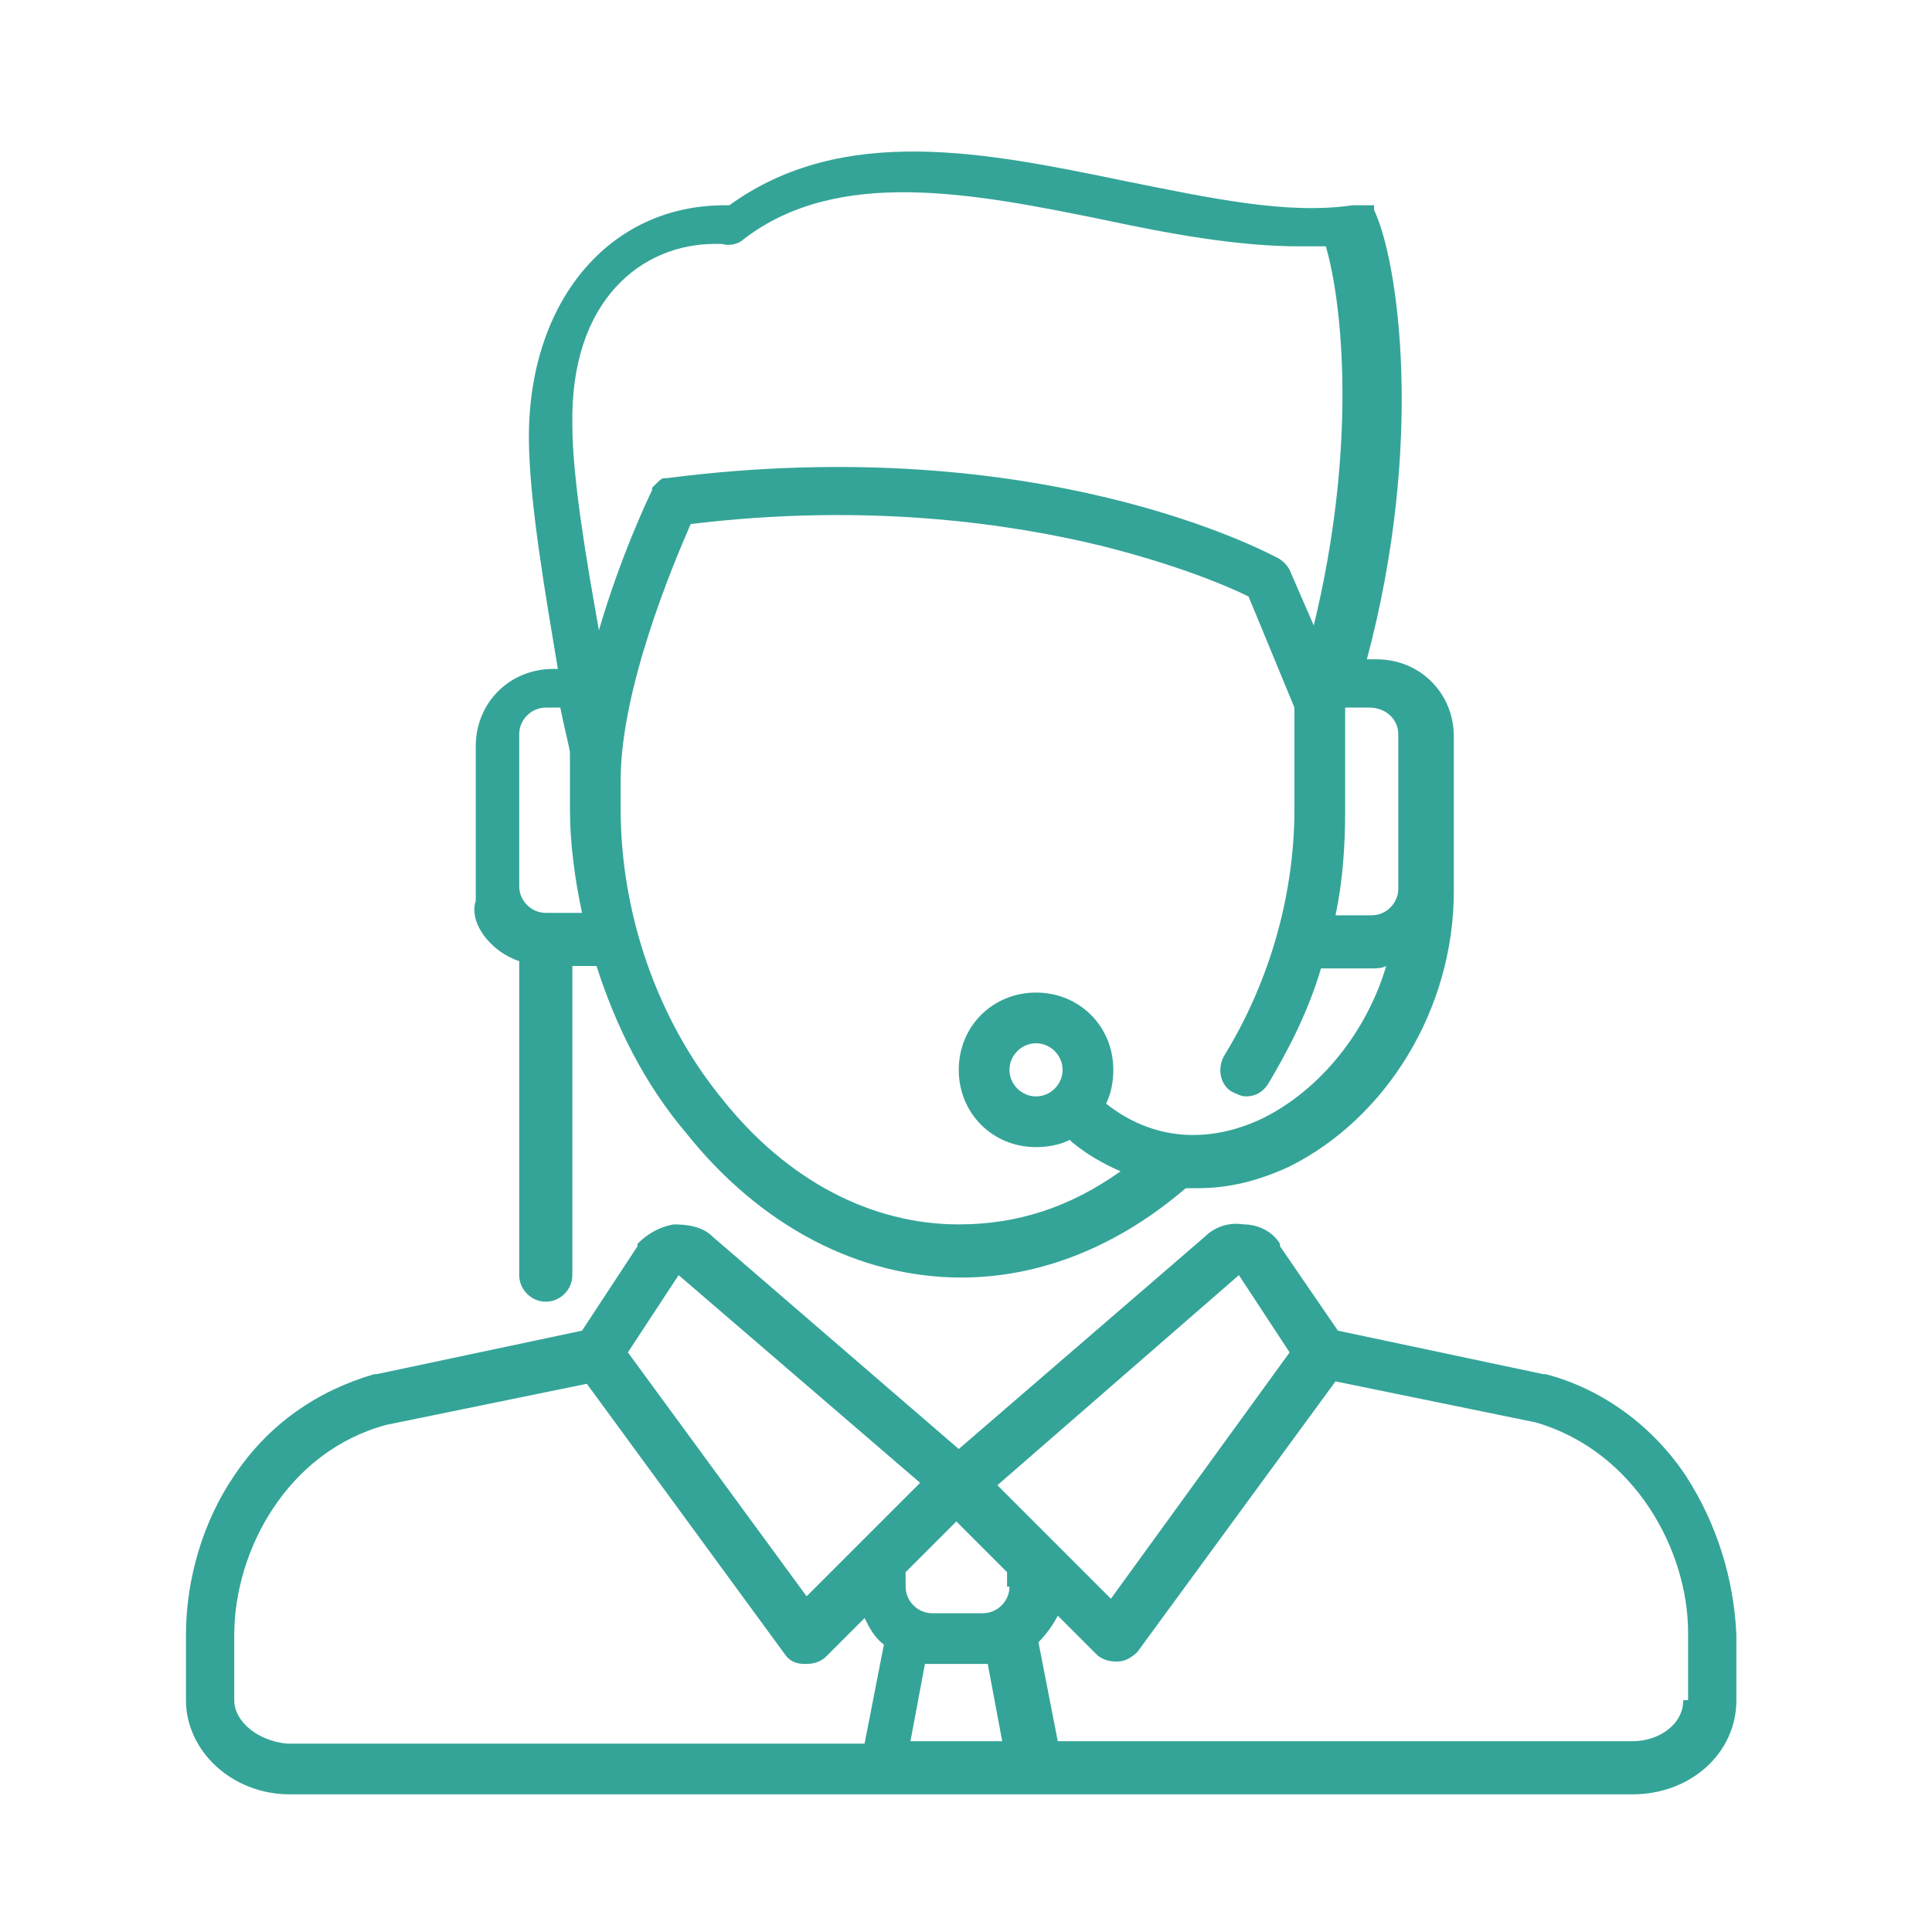
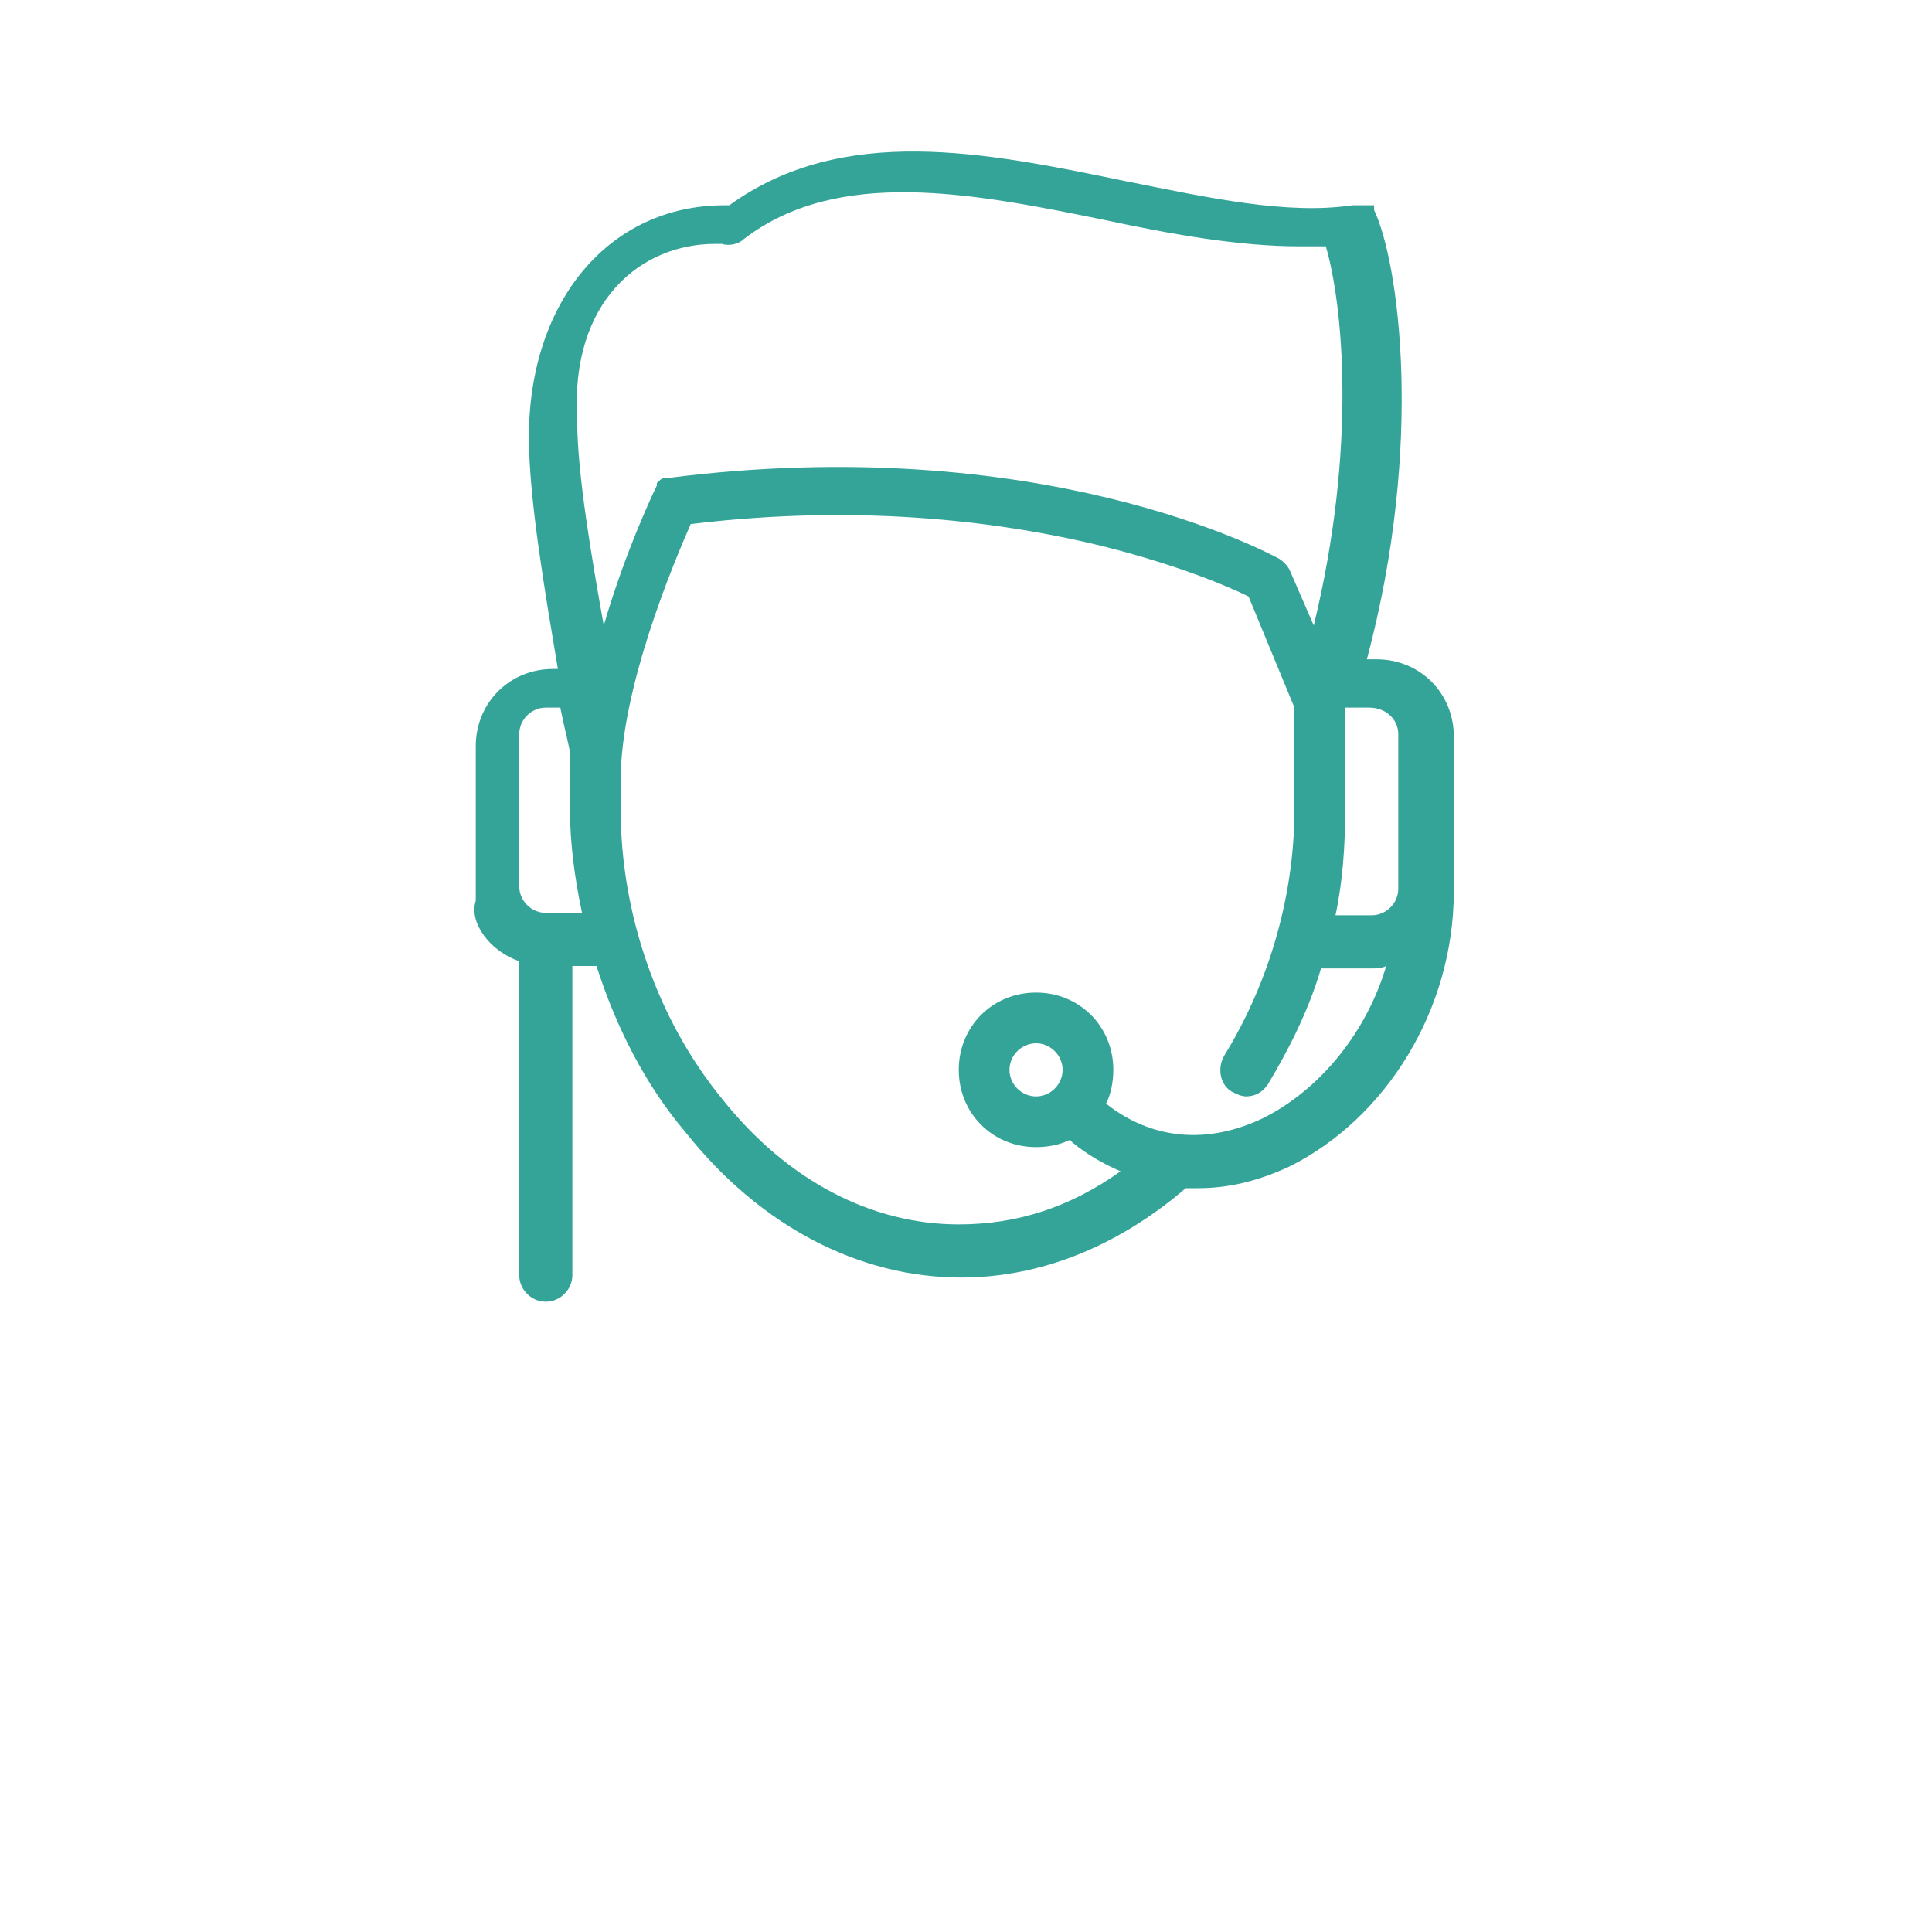
<svg xmlns="http://www.w3.org/2000/svg" version="1.1" id="Ebene_1" x="0px" y="0px" viewBox="0 0 80 80" style="enable-background:new 0 0 80 80;" xml:space="preserve">
  <style type="text/css">
	.st0{clip-path:url(#SVGID_2_);fill:#32A397;}
	.st1{clip-path:url(#SVGID_4_);fill:#32A397;}
	.st2{clip-path:url(#SVGID_6_);fill:#32A397;}
	.st3{clip-path:url(#SVGID_8_);fill:#32A397;}
	.st4{clip-path:url(#SVGID_10_);fill:#32A397;}
	.st5{clip-path:url(#SVGID_12_);fill:#32A397;}
	.st6{clip-path:url(#SVGID_14_);fill:#34A498;}
	.st7{fill:#34A498;}
</style>
-   <path class="st7" d="M21.5,30.4c0-0.6,0.5-1.1,1.1-1.1h0.6c0.2,1,0.4,1.7,0.4,1.9v2.3c0,1.4,0.2,2.9,0.5,4.3h-1.5  c-0.6,0-1.1-0.5-1.1-1.1V30.4z M29.6,10.1c0.1,0,0.2,0,0.3,0c0.3,0.1,0.7,0,0.9-0.2c3.9-3,9.5-1.9,14.9-0.8c2.8,0.6,5.6,1.1,8.1,1.1  c0.4,0,0.8,0,1.1,0c0.7,2.4,1.3,8.3-0.5,15.7l-1-2.3c-0.1-0.2-0.3-0.4-0.5-0.5c-0.4-0.2-9.8-5.3-25.3-3.3c0,0,0,0,0,0c0,0,0,0-0.1,0  c0,0,0,0,0,0c0,0,0,0,0,0c-0.1,0-0.2,0.1-0.3,0.2c0,0,0,0,0,0c0,0,0,0,0,0c-0.1,0.1-0.1,0.1-0.2,0.2c0,0,0,0,0,0c0,0,0,0,0,0  c0,0,0,0,0,0c0,0,0,0,0,0c0,0,0,0,0,0.1c0,0,0,0,0,0c-0.1,0.2-1.3,2.7-2.2,5.8c-0.5-2.8-1.1-6.3-1.1-8.5  C23.6,12.4,26.6,10.1,29.6,10.1 M57.9,30.4v6.4c0,0.6-0.5,1.1-1.1,1.1h-1.5c0.3-1.4,0.4-2.9,0.4-4.3v-4.3h1  C57.4,29.3,57.9,29.8,57.9,30.4 M44,44.3c0,0.6-0.5,1.1-1.1,1.1c-0.6,0-1.1-0.5-1.1-1.1c0-0.6,0.5-1.1,1.1-1.1  C43.5,43.2,44,43.7,44,44.3 M52.3,46.3c-2.3,1.1-4.6,0.9-6.5-0.6c0.2-0.4,0.3-0.9,0.3-1.4c0-1.8-1.4-3.2-3.2-3.2  c-1.8,0-3.2,1.4-3.2,3.2c0,1.8,1.4,3.2,3.2,3.2c0.5,0,1-0.1,1.4-0.3c0,0,0.1,0.1,0.1,0.1c0.6,0.5,1.3,0.9,2,1.2  c-2.1,1.5-4.3,2.2-6.7,2.2c-3.6,0-7.1-1.8-9.8-5.2c-2.7-3.3-4.2-7.7-4.2-12v-1.2c0-3.8,2.2-9,2.9-10.6c7.4-0.9,13.3,0,17,0.9  c3.2,0.8,5.3,1.7,6.1,2.1l1.9,4.6v4.2c0,3.5-1,7.1-2.9,10.2c-0.3,0.5-0.2,1.2,0.3,1.5c0.2,0.1,0.4,0.2,0.6,0.2  c0.4,0,0.7-0.2,0.9-0.5c0.9-1.5,1.7-3.1,2.2-4.8h2.1c0.2,0,0.4,0,0.6-0.1C56.6,42.7,54.7,45.1,52.3,46.3 M21.5,39.8v13  c0,0.6,0.5,1.1,1.1,1.1s1.1-0.5,1.1-1.1V40h1c0.8,2.5,2,4.9,3.7,6.9c3.1,3.9,7.2,6,11.4,6c3.3,0,6.5-1.3,9.3-3.7c0,0,0,0,0,0  c0.2,0,0.3,0,0.5,0c1.3,0,2.5-0.3,3.8-0.9c4-2,6.8-6.5,6.8-11.4v-6.4c0-1.8-1.4-3.2-3.2-3.2h-0.4c2.4-9,1.3-16.5,0.3-18.6  c0,0,0,0,0,0c0,0,0,0,0-0.1c0,0,0,0,0,0c0,0,0,0,0-0.1c0,0,0,0,0,0c0,0,0,0,0,0c0,0,0,0,0,0c0,0,0,0,0,0c0,0,0,0,0,0c0,0,0,0,0,0  c0,0,0,0-0.1,0c0,0,0,0,0,0c0,0,0,0-0.1,0c0,0,0,0,0,0c0,0,0,0-0.1,0c0,0,0,0,0,0c0,0,0,0-0.1,0c0,0,0,0,0,0c0,0,0,0,0,0  c0,0,0,0-0.1,0c0,0,0,0-0.1,0c0,0,0,0,0,0c0,0,0,0-0.1,0c0,0,0,0,0,0c0,0,0,0-0.1,0c0,0,0,0,0,0c0,0,0,0-0.1,0c0,0,0,0,0,0  c-2.7,0.4-5.9-0.3-9.4-1c-5.8-1.2-11.7-2.4-16.4,1c-0.1,0-0.1,0-0.2,0c-4.8,0-8.1,4-8.1,9.6c0,2.6,0.7,6.6,1.2,9.6h-0.2  c-1.8,0-3.2,1.4-3.2,3.2v6.4C19.4,38.2,20.3,39.4,21.5,39.8" />
-   <path class="st7" d="M69.7,70.4c0,1-1,1.7-2.1,1.7H43.8L43,68c0.3-0.3,0.6-0.7,0.8-1.1l1.6,1.6c0.2,0.2,0.5,0.3,0.8,0.3  c0,0,0.1,0,0.1,0c0.3,0,0.6-0.2,0.8-0.4l8.2-11.2l8.3,1.7c4.1,1.2,6.3,5.3,6.3,8.7V70.4z M9.7,70.4v-2.7c0-3.5,2.2-7.6,6.3-8.7  l8.3-1.7l8.2,11.2c0.2,0.3,0.5,0.4,0.8,0.4c0,0,0.1,0,0.1,0c0.3,0,0.6-0.1,0.8-0.3l1.6-1.6c0.2,0.4,0.4,0.8,0.8,1.1l-0.8,4.1H11.9  C10.7,72.1,9.7,71.3,9.7,70.4 M28.1,52.8l10,8.6l-2.4,2.4l-2.3,2.3L26,56L28.1,52.8z M41.8,65.7c0,0.6-0.5,1.1-1.1,1.1h-2.1  c-0.6,0-1.1-0.5-1.1-1.1v-0.6l2.1-2.1l2.1,2.1V65.7z M38.6,68.9h2.1c0.1,0,0.1,0,0.2,0l0.6,3.2h-3.8l0.6-3.2  C38.5,68.9,38.6,68.9,38.6,68.9 M51.3,52.8l2.1,3.2L46,66.2l-2.3-2.3l-2.4-2.4L51.3,52.8z M69.8,61.1c-1.4-2.1-3.5-3.6-5.8-4.2  c0,0,0,0-0.1,0l-8.5-1.8L53,51.6c0,0,0,0,0-0.1c-0.3-0.5-0.9-0.8-1.5-0.8c-0.6-0.1-1.2,0.1-1.6,0.5c0,0,0,0,0,0L39.7,60l-10.2-8.8  c0,0,0,0,0,0c-0.4-0.4-1-0.5-1.6-0.5c-0.6,0.1-1.1,0.4-1.5,0.8c0,0,0,0,0,0.1l-2.3,3.5l-8.5,1.8c0,0,0,0-0.1,0  c-2.4,0.7-4.4,2.1-5.8,4.2c-1.3,1.9-2,4.3-2,6.6v2.7c0,2.1,1.9,3.9,4.3,3.9h24.6c0,0,0,0,0,0c0,0,0,0,0,0h6.4c0,0,0,0,0,0  c0,0,0,0,0,0h24.6c2.4,0,4.3-1.7,4.3-3.9v-2.7C71.8,65.4,71.1,63.1,69.8,61.1" />
+   <path class="st7" d="M21.5,30.4c0-0.6,0.5-1.1,1.1-1.1h0.6c0.2,1,0.4,1.7,0.4,1.9v2.3c0,1.4,0.2,2.9,0.5,4.3h-1.5  c-0.6,0-1.1-0.5-1.1-1.1V30.4z M29.6,10.1c0.1,0,0.2,0,0.3,0c0.3,0.1,0.7,0,0.9-0.2c3.9-3,9.5-1.9,14.9-0.8c2.8,0.6,5.6,1.1,8.1,1.1  c0.4,0,0.8,0,1.1,0c0.7,2.4,1.3,8.3-0.5,15.7l-1-2.3c-0.1-0.2-0.3-0.4-0.5-0.5c-0.4-0.2-9.8-5.3-25.3-3.3c0,0,0,0,0,0c0,0,0,0-0.1,0  c0,0,0,0,0,0c0,0,0,0,0,0c-0.1,0-0.2,0.1-0.3,0.2c0,0,0,0,0,0c0,0,0,0,0,0c0,0,0,0,0,0c0,0,0,0,0,0  c0,0,0,0,0,0c0,0,0,0,0,0c0,0,0,0,0,0.1c0,0,0,0,0,0c-0.1,0.2-1.3,2.7-2.2,5.8c-0.5-2.8-1.1-6.3-1.1-8.5  C23.6,12.4,26.6,10.1,29.6,10.1 M57.9,30.4v6.4c0,0.6-0.5,1.1-1.1,1.1h-1.5c0.3-1.4,0.4-2.9,0.4-4.3v-4.3h1  C57.4,29.3,57.9,29.8,57.9,30.4 M44,44.3c0,0.6-0.5,1.1-1.1,1.1c-0.6,0-1.1-0.5-1.1-1.1c0-0.6,0.5-1.1,1.1-1.1  C43.5,43.2,44,43.7,44,44.3 M52.3,46.3c-2.3,1.1-4.6,0.9-6.5-0.6c0.2-0.4,0.3-0.9,0.3-1.4c0-1.8-1.4-3.2-3.2-3.2  c-1.8,0-3.2,1.4-3.2,3.2c0,1.8,1.4,3.2,3.2,3.2c0.5,0,1-0.1,1.4-0.3c0,0,0.1,0.1,0.1,0.1c0.6,0.5,1.3,0.9,2,1.2  c-2.1,1.5-4.3,2.2-6.7,2.2c-3.6,0-7.1-1.8-9.8-5.2c-2.7-3.3-4.2-7.7-4.2-12v-1.2c0-3.8,2.2-9,2.9-10.6c7.4-0.9,13.3,0,17,0.9  c3.2,0.8,5.3,1.7,6.1,2.1l1.9,4.6v4.2c0,3.5-1,7.1-2.9,10.2c-0.3,0.5-0.2,1.2,0.3,1.5c0.2,0.1,0.4,0.2,0.6,0.2  c0.4,0,0.7-0.2,0.9-0.5c0.9-1.5,1.7-3.1,2.2-4.8h2.1c0.2,0,0.4,0,0.6-0.1C56.6,42.7,54.7,45.1,52.3,46.3 M21.5,39.8v13  c0,0.6,0.5,1.1,1.1,1.1s1.1-0.5,1.1-1.1V40h1c0.8,2.5,2,4.9,3.7,6.9c3.1,3.9,7.2,6,11.4,6c3.3,0,6.5-1.3,9.3-3.7c0,0,0,0,0,0  c0.2,0,0.3,0,0.5,0c1.3,0,2.5-0.3,3.8-0.9c4-2,6.8-6.5,6.8-11.4v-6.4c0-1.8-1.4-3.2-3.2-3.2h-0.4c2.4-9,1.3-16.5,0.3-18.6  c0,0,0,0,0,0c0,0,0,0,0-0.1c0,0,0,0,0,0c0,0,0,0,0-0.1c0,0,0,0,0,0c0,0,0,0,0,0c0,0,0,0,0,0c0,0,0,0,0,0c0,0,0,0,0,0c0,0,0,0,0,0  c0,0,0,0-0.1,0c0,0,0,0,0,0c0,0,0,0-0.1,0c0,0,0,0,0,0c0,0,0,0-0.1,0c0,0,0,0,0,0c0,0,0,0-0.1,0c0,0,0,0,0,0c0,0,0,0,0,0  c0,0,0,0-0.1,0c0,0,0,0-0.1,0c0,0,0,0,0,0c0,0,0,0-0.1,0c0,0,0,0,0,0c0,0,0,0-0.1,0c0,0,0,0,0,0c0,0,0,0-0.1,0c0,0,0,0,0,0  c-2.7,0.4-5.9-0.3-9.4-1c-5.8-1.2-11.7-2.4-16.4,1c-0.1,0-0.1,0-0.2,0c-4.8,0-8.1,4-8.1,9.6c0,2.6,0.7,6.6,1.2,9.6h-0.2  c-1.8,0-3.2,1.4-3.2,3.2v6.4C19.4,38.2,20.3,39.4,21.5,39.8" />
</svg>